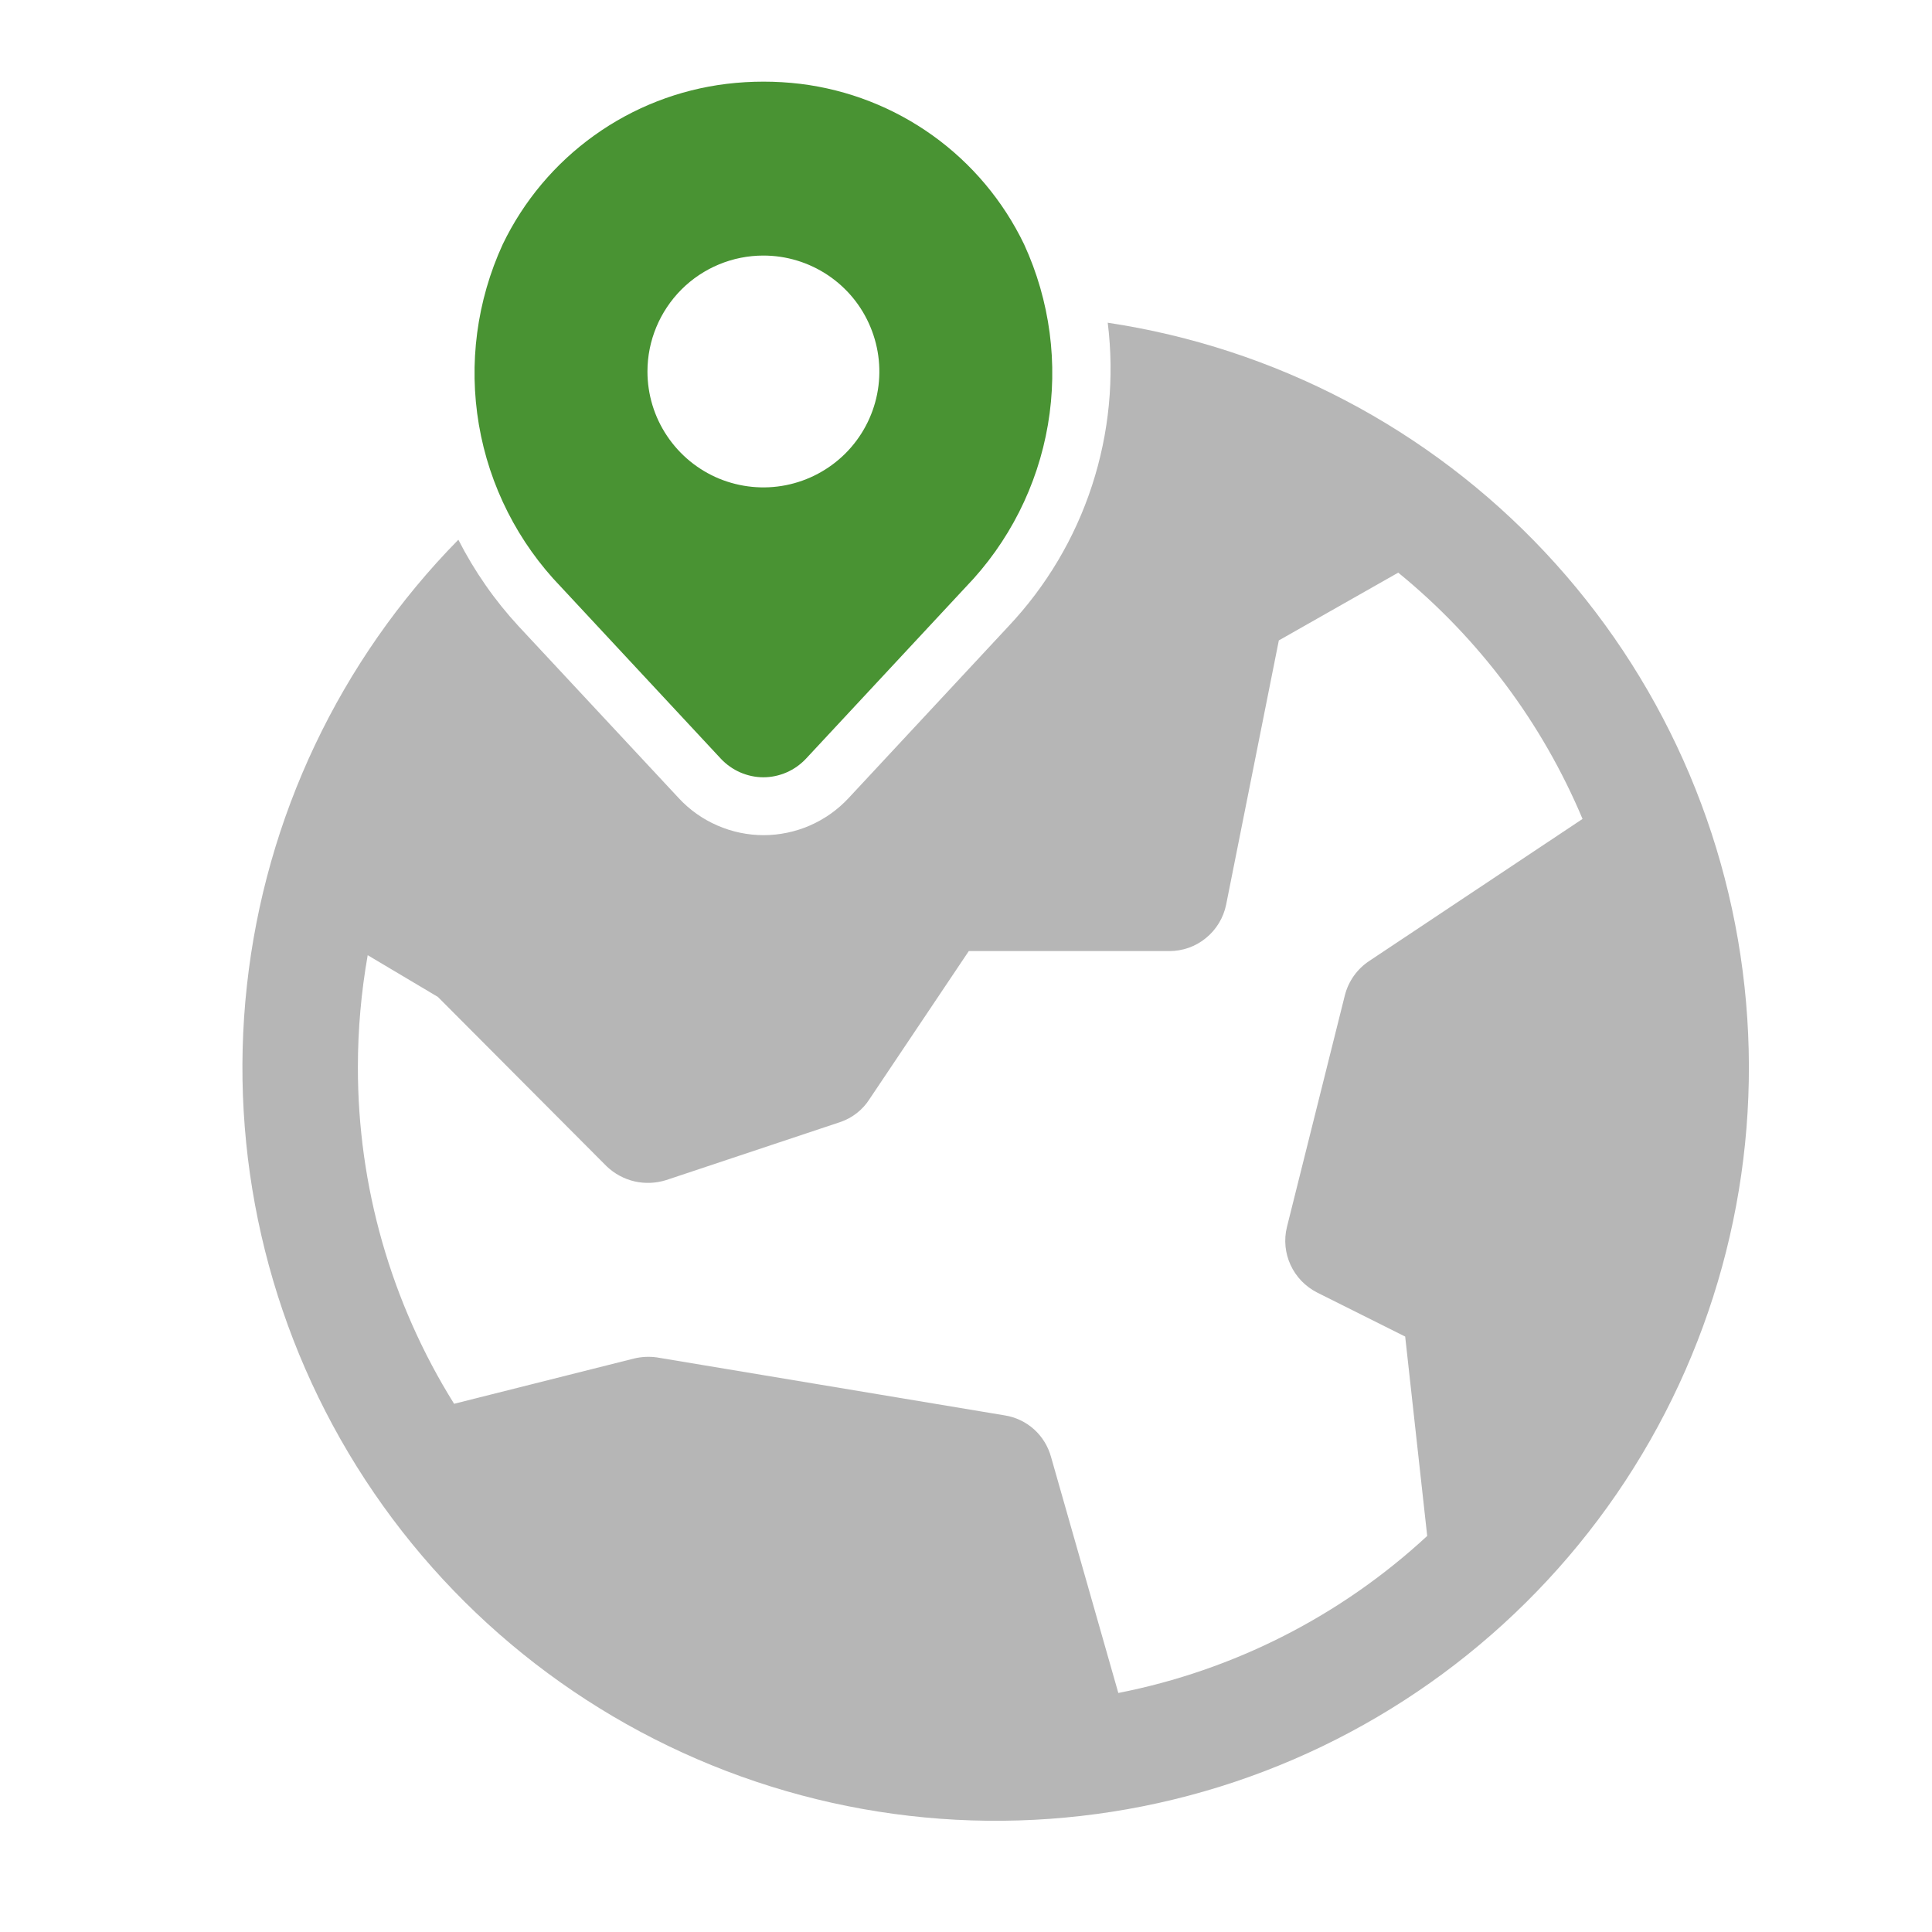
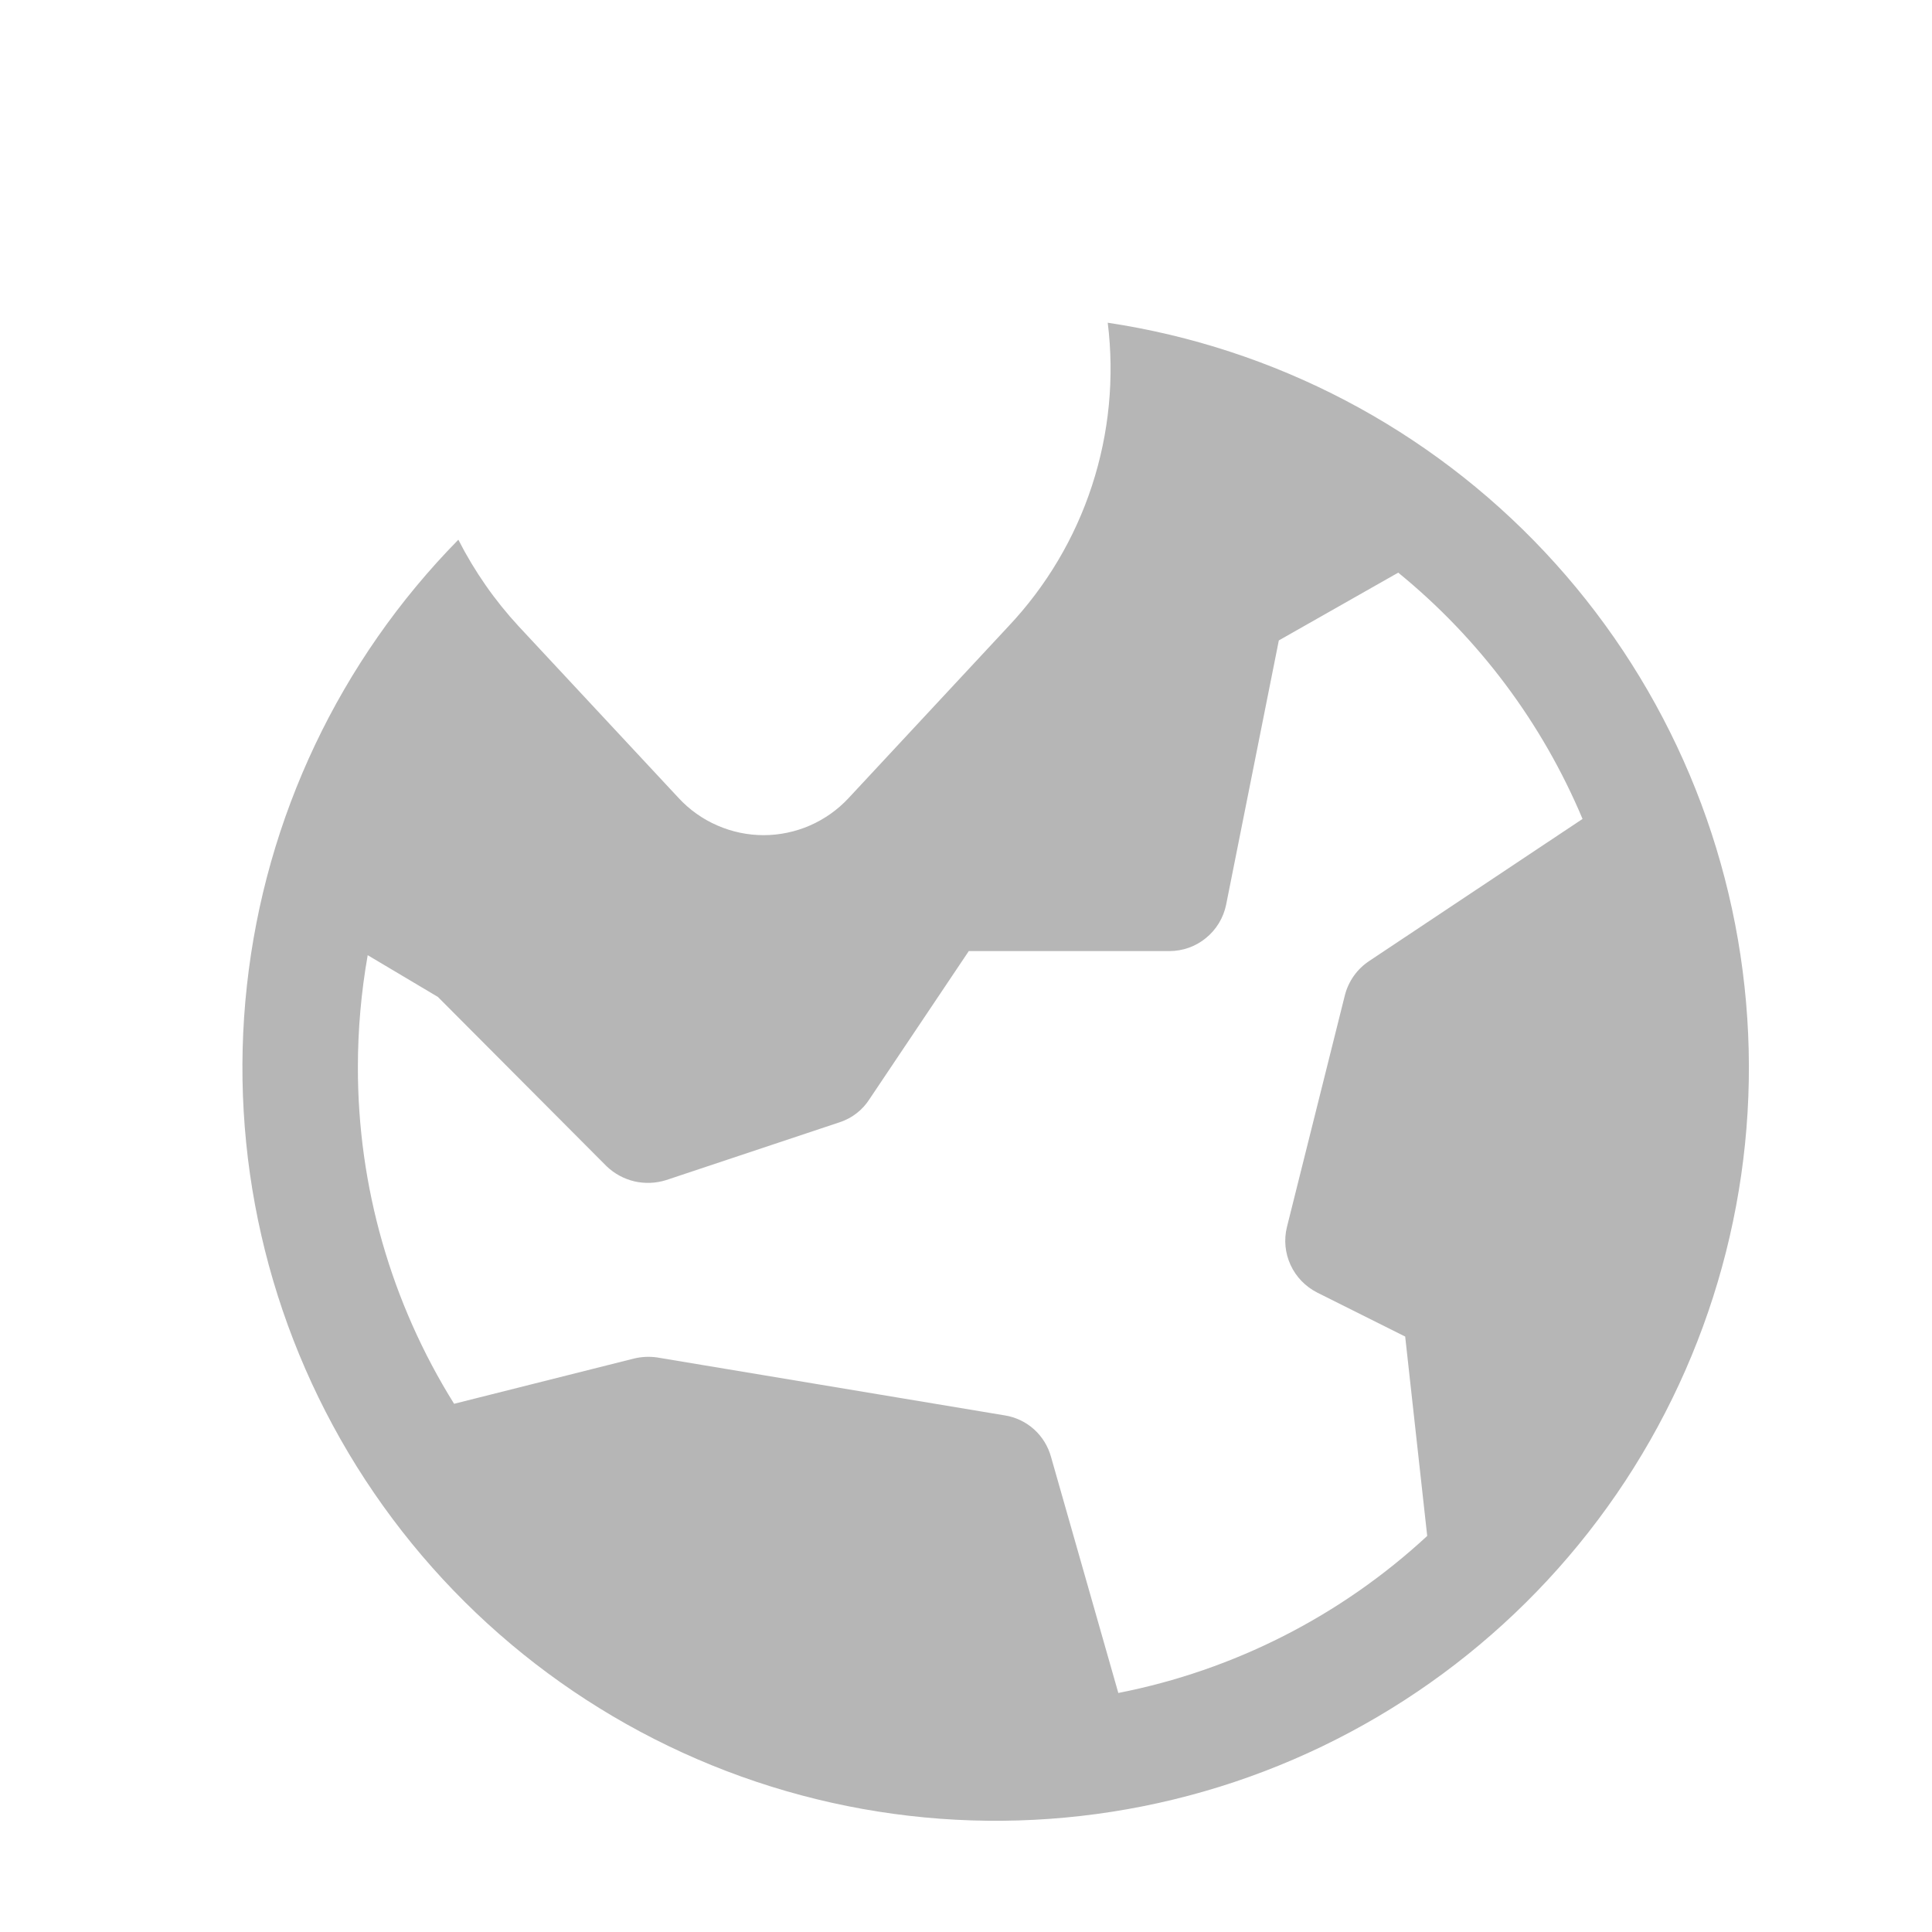
<svg xmlns="http://www.w3.org/2000/svg" width="25" height="25" viewBox="0 0 25 25" fill="none">
  <path d="M14.334 4.176C14.422 4.885 14.352 5.606 14.13 6.285C13.908 6.965 13.538 7.587 13.047 8.107L10.979 10.329C10.838 10.48 10.668 10.6 10.48 10.682C10.291 10.764 10.087 10.807 9.881 10.807C9.675 10.807 9.471 10.764 9.283 10.682C9.094 10.6 8.924 10.48 8.784 10.329L6.714 8.107C6.402 7.77 6.139 7.392 5.931 6.984C4.397 8.545 3.433 10.577 3.195 12.753C2.956 14.929 3.458 17.122 4.617 18.978C5.777 20.835 7.528 22.247 9.588 22.987C11.648 23.727 13.897 23.752 15.973 23.059C18.049 22.365 19.831 20.992 21.032 19.163C22.233 17.333 22.784 15.152 22.594 12.971C22.405 10.79 21.487 8.737 19.988 7.141C18.49 5.546 16.498 4.501 14.334 4.176ZM17.043 16.725L18.183 17.295L18.468 19.875C17.35 20.91 15.966 21.614 14.471 21.907L13.601 18.855C13.563 18.716 13.487 18.592 13.381 18.496C13.274 18.4 13.142 18.337 13.001 18.315L8.501 17.565C8.401 17.551 8.299 17.556 8.201 17.58L5.876 18.165C5.06 16.858 4.629 15.348 4.631 13.807C4.631 13.322 4.674 12.838 4.758 12.36L5.666 12.9L7.848 15.09C7.949 15.187 8.074 15.255 8.21 15.287C8.346 15.318 8.488 15.312 8.621 15.27L10.871 14.52C11.029 14.467 11.164 14.361 11.253 14.22L12.536 12.307H15.131C15.304 12.307 15.472 12.248 15.605 12.138C15.739 12.029 15.831 11.877 15.866 11.707L16.548 8.287L18.093 7.41C19.137 8.261 19.956 9.355 20.478 10.597L17.718 12.435C17.562 12.538 17.45 12.695 17.403 12.877L16.653 15.877C16.612 16.042 16.629 16.215 16.7 16.369C16.771 16.523 16.892 16.648 17.043 16.725Z" fill="#B6B6B6" />
-   <path d="M9.329 9.819C9.4 9.894 9.485 9.954 9.579 9.995C9.674 10.036 9.775 10.058 9.878 10.058C9.982 10.058 10.083 10.036 10.178 9.995C10.272 9.954 10.357 9.894 10.428 9.819L12.497 7.596C13.055 7.019 13.425 6.287 13.56 5.496C13.695 4.705 13.587 3.891 13.252 3.162C12.982 2.601 12.576 2.117 12.07 1.754C11.564 1.391 10.975 1.161 10.357 1.085C10.04 1.047 9.72 1.047 9.404 1.085C8.785 1.16 8.195 1.39 7.689 1.753C7.182 2.116 6.775 2.601 6.505 3.162C6.17 3.892 6.062 4.705 6.197 5.497C6.332 6.288 6.703 7.02 7.261 7.597L9.329 9.819ZM9.878 3.307C10.175 3.307 10.465 3.395 10.712 3.56C10.959 3.725 11.151 3.959 11.264 4.233C11.378 4.507 11.408 4.809 11.35 5.1C11.292 5.391 11.149 5.658 10.939 5.868C10.729 6.077 10.462 6.22 10.171 6.278C9.88 6.336 9.579 6.306 9.304 6.193C9.03 6.079 8.796 5.887 8.631 5.64C8.466 5.394 8.378 5.104 8.378 4.807C8.378 4.409 8.537 4.028 8.818 3.746C9.099 3.465 9.481 3.307 9.878 3.307Z" fill="#499333" />
</svg>